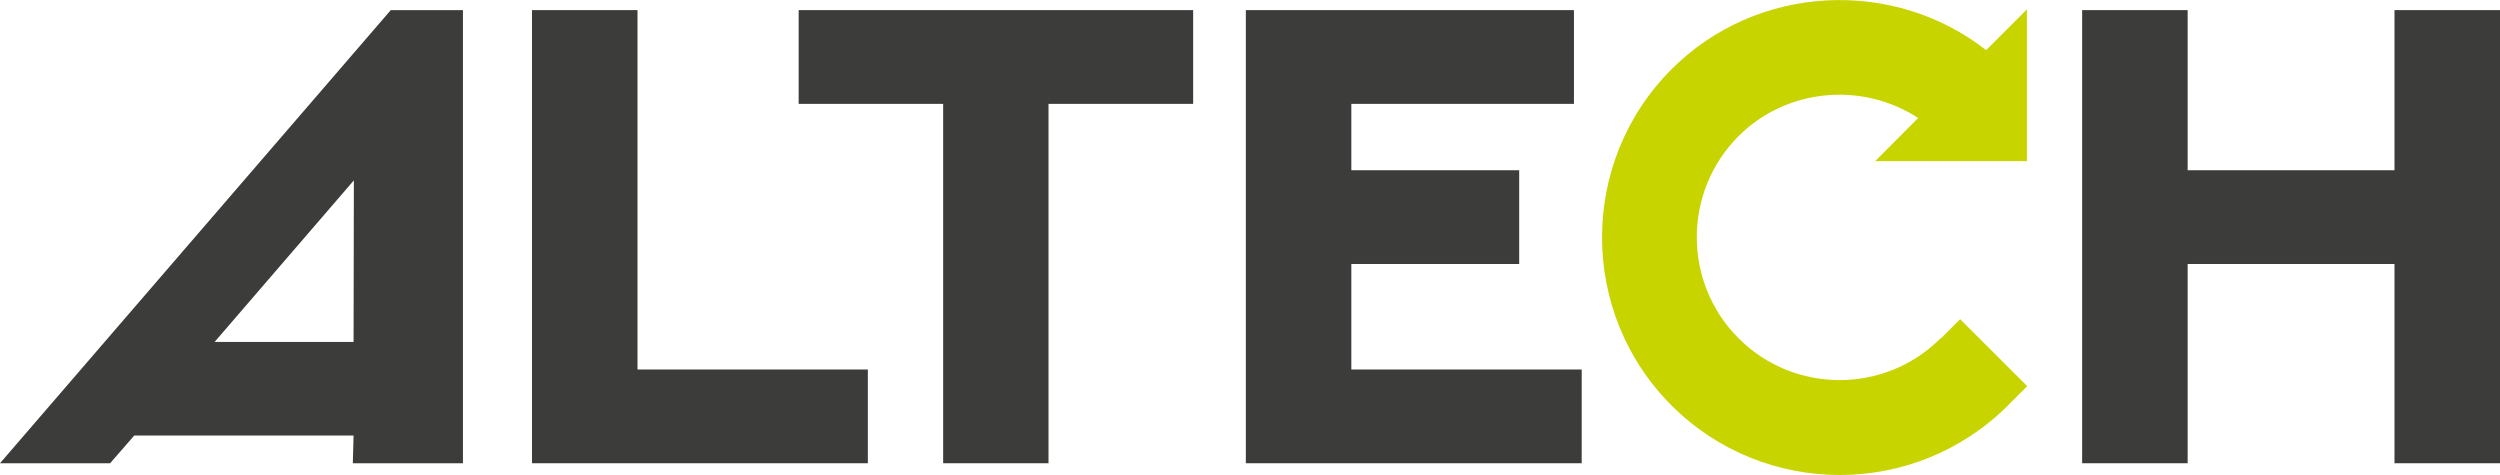
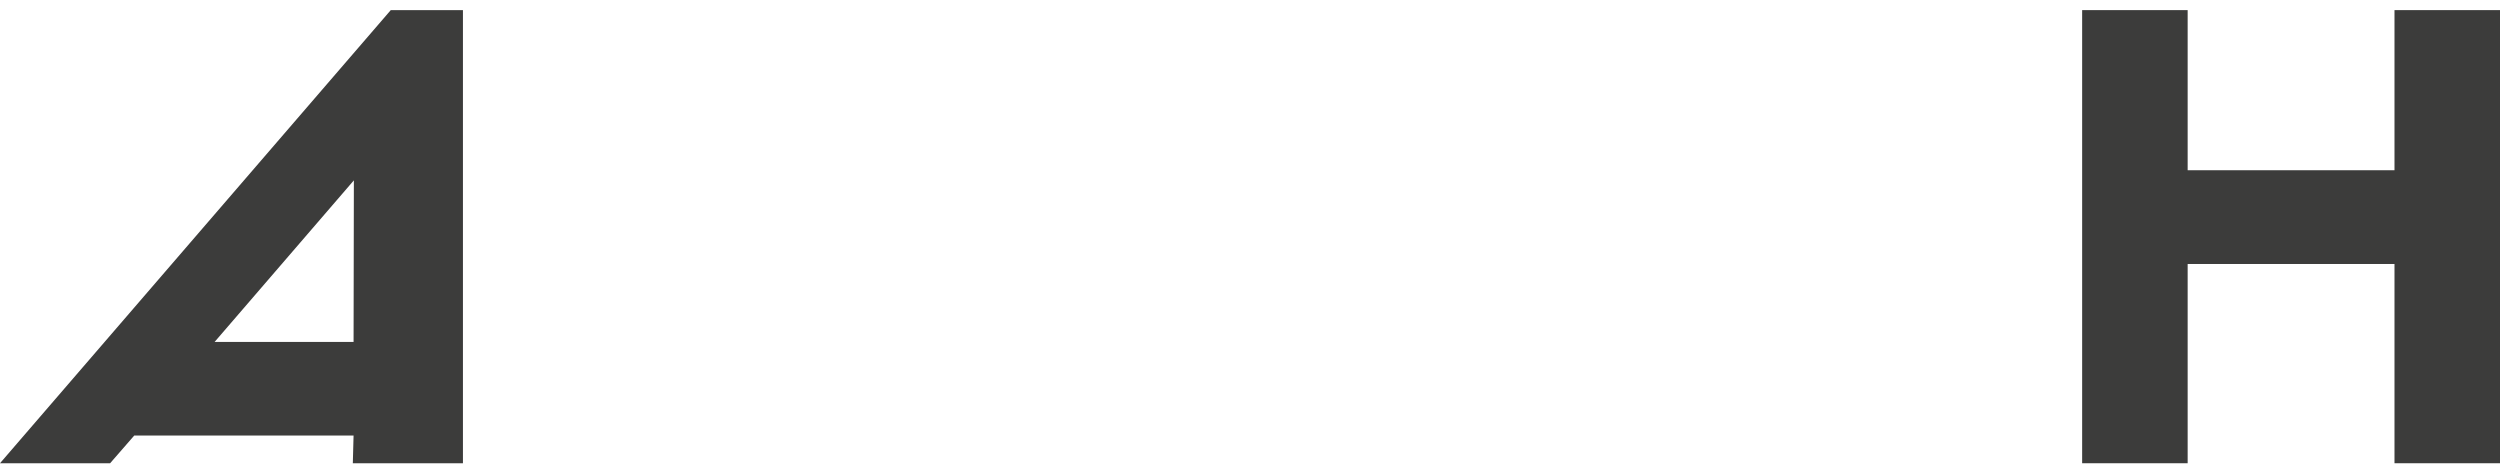
<svg xmlns="http://www.w3.org/2000/svg" id="Layer_1" data-name="Layer 1" viewBox="0 0 168 31.91">
  <defs>
    <style> .cls-1 { fill: none; } .cls-2 { fill: #c8d400; } .cls-3 { fill: #3c3c3b; } .cls-4 { clip-path: url(#clippath); } </style>
    <clipPath id="clippath">
      <rect class="cls-1" x="0" width="168" height="31.91" />
    </clipPath>
  </defs>
-   <polygon class="cls-3" points="35.75 .68 35.75 31.13 58.32 31.13 58.32 24.83 42.84 24.83 42.84 .68 35.75 .68" />
-   <polygon class="cls-3" points="53.67 .68 53.67 6.98 63.38 6.98 63.38 31.13 70.46 31.13 70.46 6.98 80.18 6.98 80.18 .68 53.67 .68" />
-   <polygon class="cls-3" points="83.72 .68 83.72 31.13 106.29 31.13 106.29 24.83 90.81 24.83 90.81 17.74 102.09 17.74 102.09 11.44 90.81 11.44 90.81 6.98 105.77 6.98 105.77 .68 83.72 .68" />
  <polygon class="cls-3" points="160.91 .68 160.91 11.44 147.01 11.44 147.01 .68 139.92 .68 139.92 31.13 147.01 31.13 147.01 17.74 160.91 17.74 160.91 31.13 168 31.13 168 .68 160.91 .68" />
  <path class="cls-3" d="M23.78,12.12l-.02,10.86h-9.34l9.36-10.86ZM26.26.68L0,31.13h7.4l1.62-1.86h14.74l-.05,1.86h7.4V.68h-4.85Z" />
  <g class="cls-4">
-     <path class="cls-2" d="M130.41,22.73c-3.74,3.75-9.84,3.75-13.58,0-3.74-3.74-3.74-9.84,0-13.58,3.24-3.24,8.34-3.66,12.07-1.22l-2.89,2.9h10.2V.63l-2.74,2.74c-6.26-4.89-15.42-4.44-21.14,1.28-6.23,6.23-6.23,16.37,0,22.6,3.11,3.11,7.21,4.67,11.3,4.67s8.18-1.56,11.3-4.67l1.3-1.3-4.51-4.5-1.3,1.3Z" />
-   </g>
+     </g>
</svg>